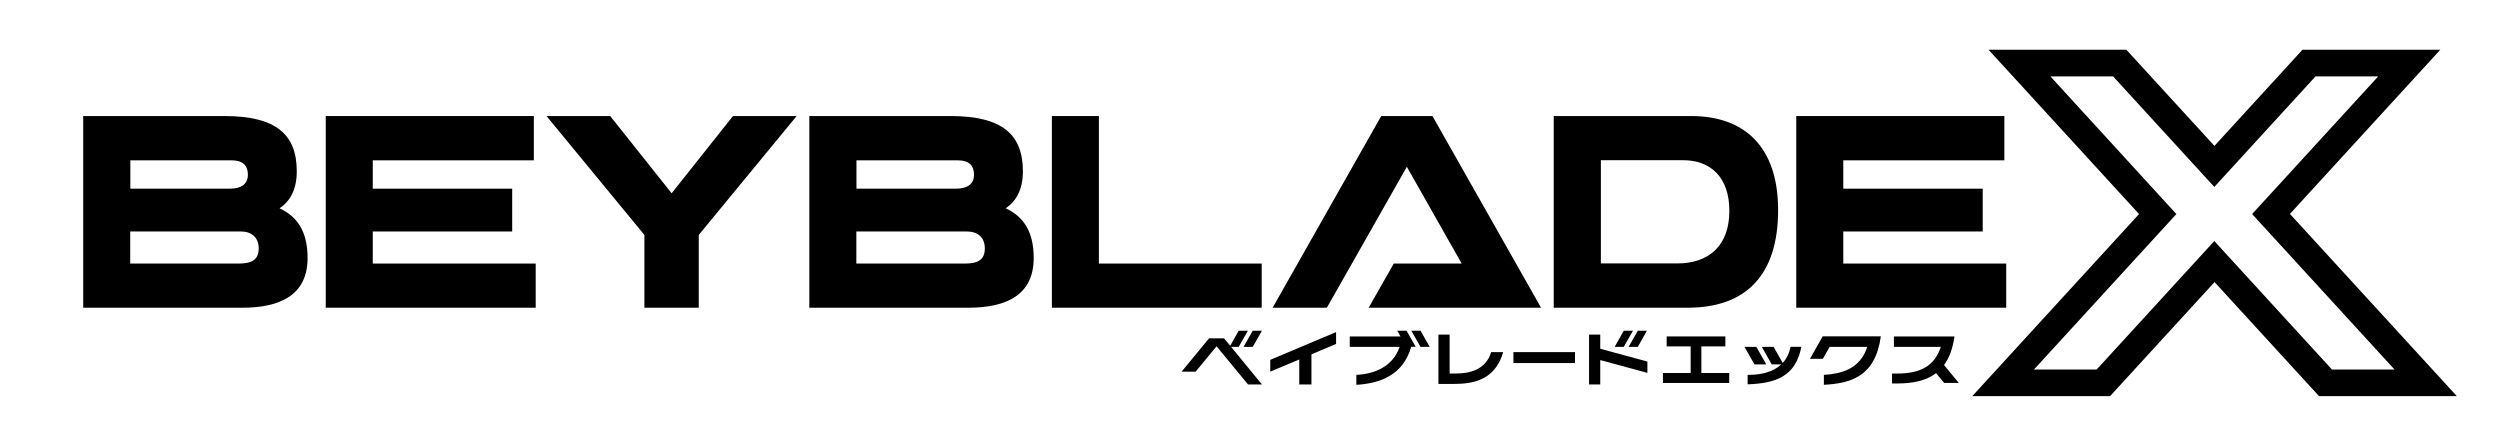
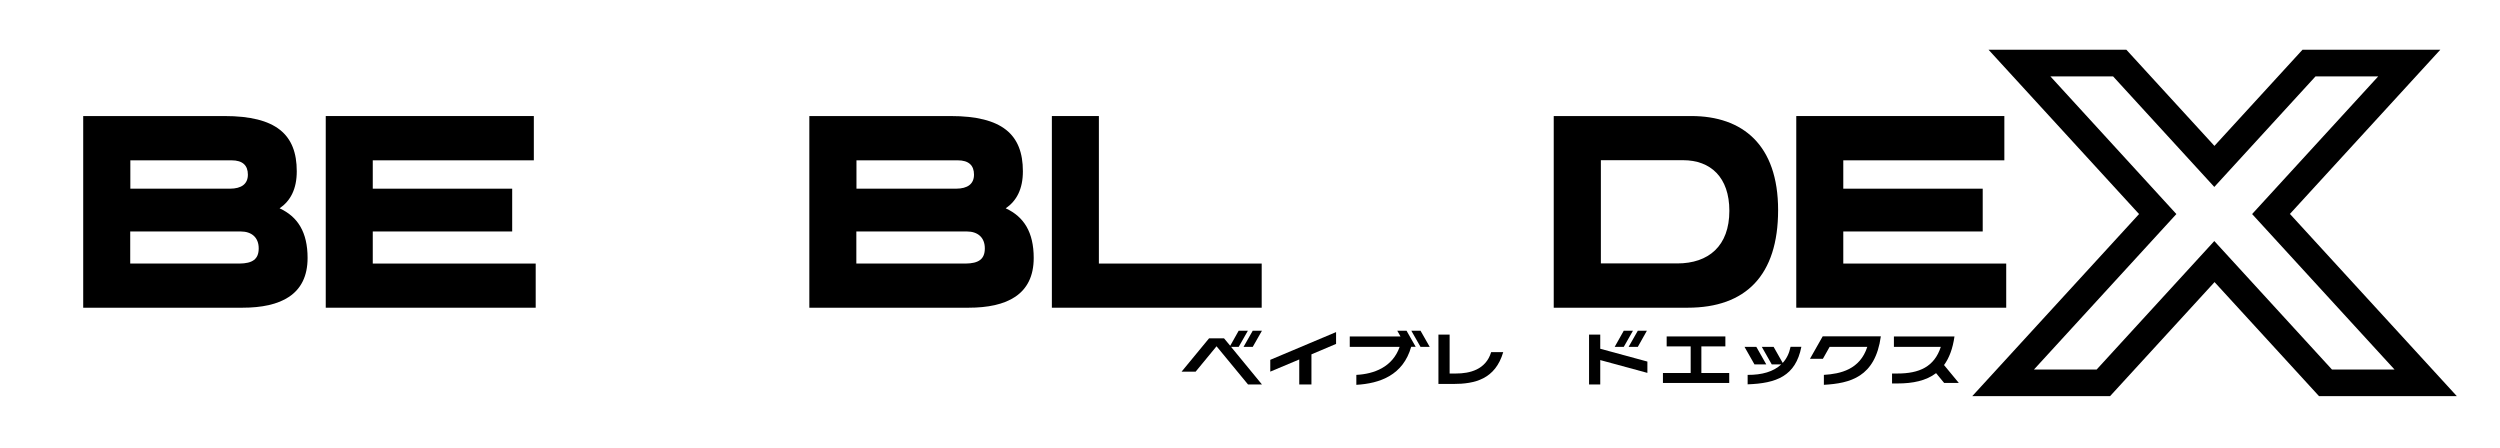
<svg xmlns="http://www.w3.org/2000/svg" id="_原稿" viewBox="0 0 201 36">
  <defs>
    <style>.cls-1{fill:#fff;}</style>
  </defs>
  <rect class="cls-1" width="201" height="36" />
  <polygon points="100.72 27.89 101.46 26.59 100.72 26.59 99.98 27.89 100.72 27.89" />
  <polygon points="98.98 27.89 99.59 27.89 100.33 26.59 99.59 26.59 98.91 27.8 98.41 27.2 97.21 27.2 95 29.88 96.13 29.88 97.81 27.84 100.34 30.91 101.46 30.91 98.98 27.89" />
-   <rect x="121.68" y="28.31" width="4.95" height=".88" />
  <polygon points="136.79 29.99 136.79 27.85 138.72 27.85 138.72 27.05 134 27.05 134 27.85 135.93 27.85 135.93 29.99 133.7 29.99 133.7 30.79 139.03 30.79 139.03 29.99 136.79 29.99" />
  <polygon points="142.01 29.3 141.21 27.89 140.26 27.89 141.06 29.3 142.01 29.3" />
  <path d="m143.96,27.89c-.11.53-.32.95-.63,1.29l-.73-1.29h-.95l.8,1.41h.76c-.62.58-1.55.85-2.7.84v.76c2.31-.08,3.86-.66,4.32-3.02h-.86Z" />
  <path d="m157.49,30.79l-1.19-1.44c.41-.56.7-1.31.84-2.3h-4.87v.84h3.77c-.52,1.6-1.73,2.14-3.48,2.14h-.44v.8h.44c1.24,0,2.3-.22,3.1-.83l.65.79h1.18Z" />
  <path d="m146.54,27.05l-1.02,1.8h1.04l.54-.96h3.03c-.59,1.82-2.15,2.17-3.49,2.25v.8c2.1-.12,4.13-.61,4.58-3.9h-4.67Z" />
  <polygon points="107.42 26.7 102.13 28.93 102.13 29.88 104.46 28.9 104.46 30.91 105.44 30.91 105.44 28.49 107.42 27.65 107.42 26.7" />
  <path d="m119.89,28.31c-.43,1.43-1.75,1.72-2.82,1.72h-.52v-3.13h-.9v3.97s1.19,0,1.19,0c1.74,0,3.38-.38,4.02-2.56h-.98Z" />
  <polygon points="131.68 27.89 132.41 26.59 131.68 26.59 130.94 27.89 131.68 27.89" />
  <polygon points="131.29 26.59 130.55 26.59 129.82 27.89 130.55 27.89 131.29 26.59" />
  <polygon points="132.45 29.07 128.66 28.04 128.66 26.9 127.76 26.9 127.76 30.91 128.66 30.91 128.66 28.95 132.45 29.98 132.45 29.07" />
  <path d="m113.08,26.59h-.74l.26.46h-4.08v.84h4.01c-.57,1.63-2.07,2.18-3.48,2.25v.8c1.89-.11,3.76-.77,4.41-3.06h.36l-.74-1.3Z" />
  <polygon points="114.21 26.59 113.47 26.59 114.21 27.89 114.95 27.89 114.21 26.59" />
  <path d="m184.1,17.21l12.1-13.21h-11.08l-7.08,7.73-7.08-7.73h-11.08l12.1,13.21-13.41,14.64h11.08l8.4-9.17,8.4,9.17h11.08l-13.41-14.64Zm3.39,12.5l-9.46-10.33-9.46,10.33h-5.04l11.45-12.5-10.13-11.07h5.04l8.14,8.89,8.14-8.89h5.04l-10.14,11.07,11.45,12.5h-5.04Z" />
-   <path d="m22.48,16.75c.87-.6,1.38-1.54,1.38-2.98,0-2.96-1.66-4.44-5.82-4.44H6.69v15.41h12.8c3.07,0,5.24-1.04,5.24-4,0-2.07-.79-3.32-2.25-3.99Zm-12.01-3.86h8.15c.89,0,1.31.41,1.31,1.15s-.5,1.13-1.45,1.13h-8v-2.28Zm8.78,8.3h-8.78s0-2.58,0-2.58h8.88c.89,0,1.45.49,1.45,1.36s-.5,1.21-1.55,1.22Z" />
+   <path d="m22.48,16.75c.87-.6,1.38-1.54,1.38-2.98,0-2.96-1.66-4.44-5.82-4.44H6.69v15.41h12.8c3.07,0,5.24-1.04,5.24-4,0-2.07-.79-3.32-2.25-3.99m-12.01-3.86h8.15c.89,0,1.31.41,1.31,1.15s-.5,1.13-1.45,1.13h-8v-2.28Zm8.78,8.3h-8.78s0-2.58,0-2.58h8.88c.89,0,1.45.49,1.45,1.36s-.5,1.21-1.55,1.22Z" />
  <path d="m80.86,16.75c.87-.6,1.38-1.54,1.38-2.98,0-2.96-1.66-4.44-5.82-4.44h-11.35v15.41h12.8c3.07,0,5.24-1.04,5.24-4,0-2.07-.79-3.32-2.25-3.99Zm-12.01-3.86h8.15c.89,0,1.31.41,1.31,1.15s-.5,1.13-1.45,1.13h-8v-2.28Zm8.78,8.3h-8.78s0-2.58,0-2.58h8.88c.89,0,1.45.49,1.45,1.36s-.5,1.21-1.55,1.22Z" />
  <polygon points="88.35 21.19 88.35 9.33 84.57 9.33 84.57 24.74 101.44 24.74 101.44 21.19 88.35 21.19" />
  <path d="m135.98,9.33h-11.06v15.41h10.77c4.67,0,7.27-2.6,7.27-7.85s-2.86-7.56-6.98-7.56Zm-1.13,11.85h-6.14v-8.3h6.61c2.22,0,3.72,1.38,3.72,4.07,0,2.83-1.67,4.23-4.19,4.23Z" />
  <polygon points="29.97 21.19 29.97 18.61 41.18 18.61 41.18 15.17 29.97 15.17 29.97 12.89 42.92 12.89 42.92 9.33 26.19 9.33 26.19 24.74 43.07 24.74 43.07 21.19 29.97 21.19" />
  <polygon points="148.2 21.19 148.2 18.61 159.41 18.61 159.41 15.17 148.2 15.17 148.2 12.89 161.15 12.89 161.15 9.33 144.42 9.33 144.42 24.74 161.3 24.74 161.3 21.19 148.2 21.19" />
-   <polygon points="54 15.54 49.06 9.33 43.94 9.33 51.81 18.89 51.81 24.74 56.18 24.74 56.18 18.89 64.05 9.33 58.93 9.33 54 15.54" />
-   <polygon points="115.17 9.33 111.05 9.33 102.32 24.74 106.68 24.74 113.11 13.41 117.52 21.19 112.06 21.19 110.04 24.74 123.9 24.74 115.17 9.33" />
</svg>